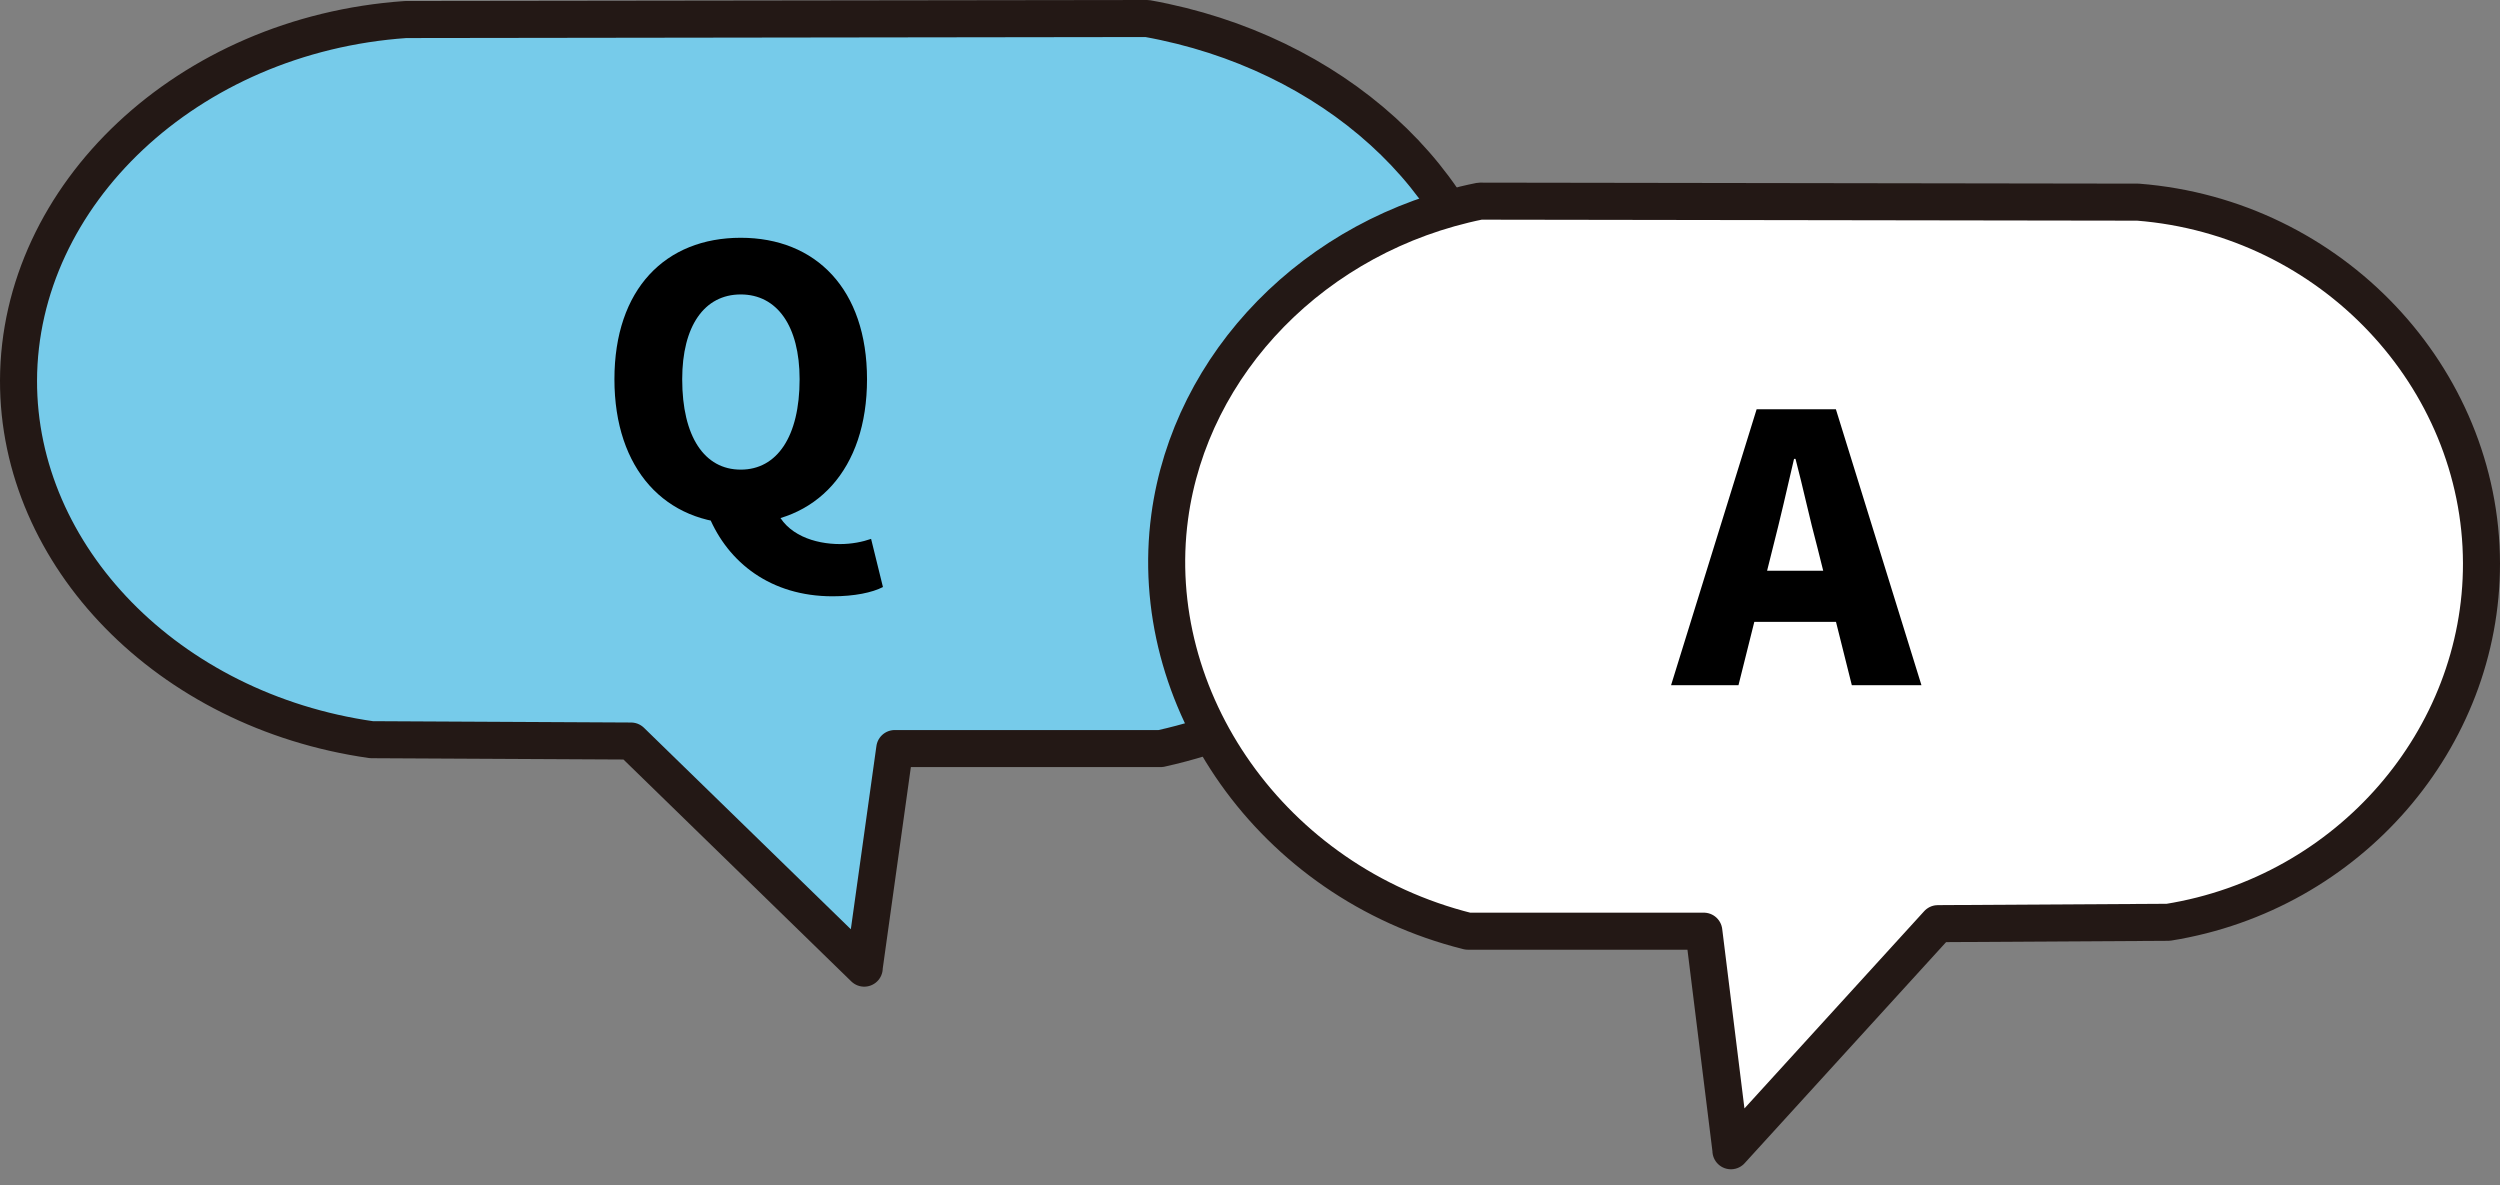
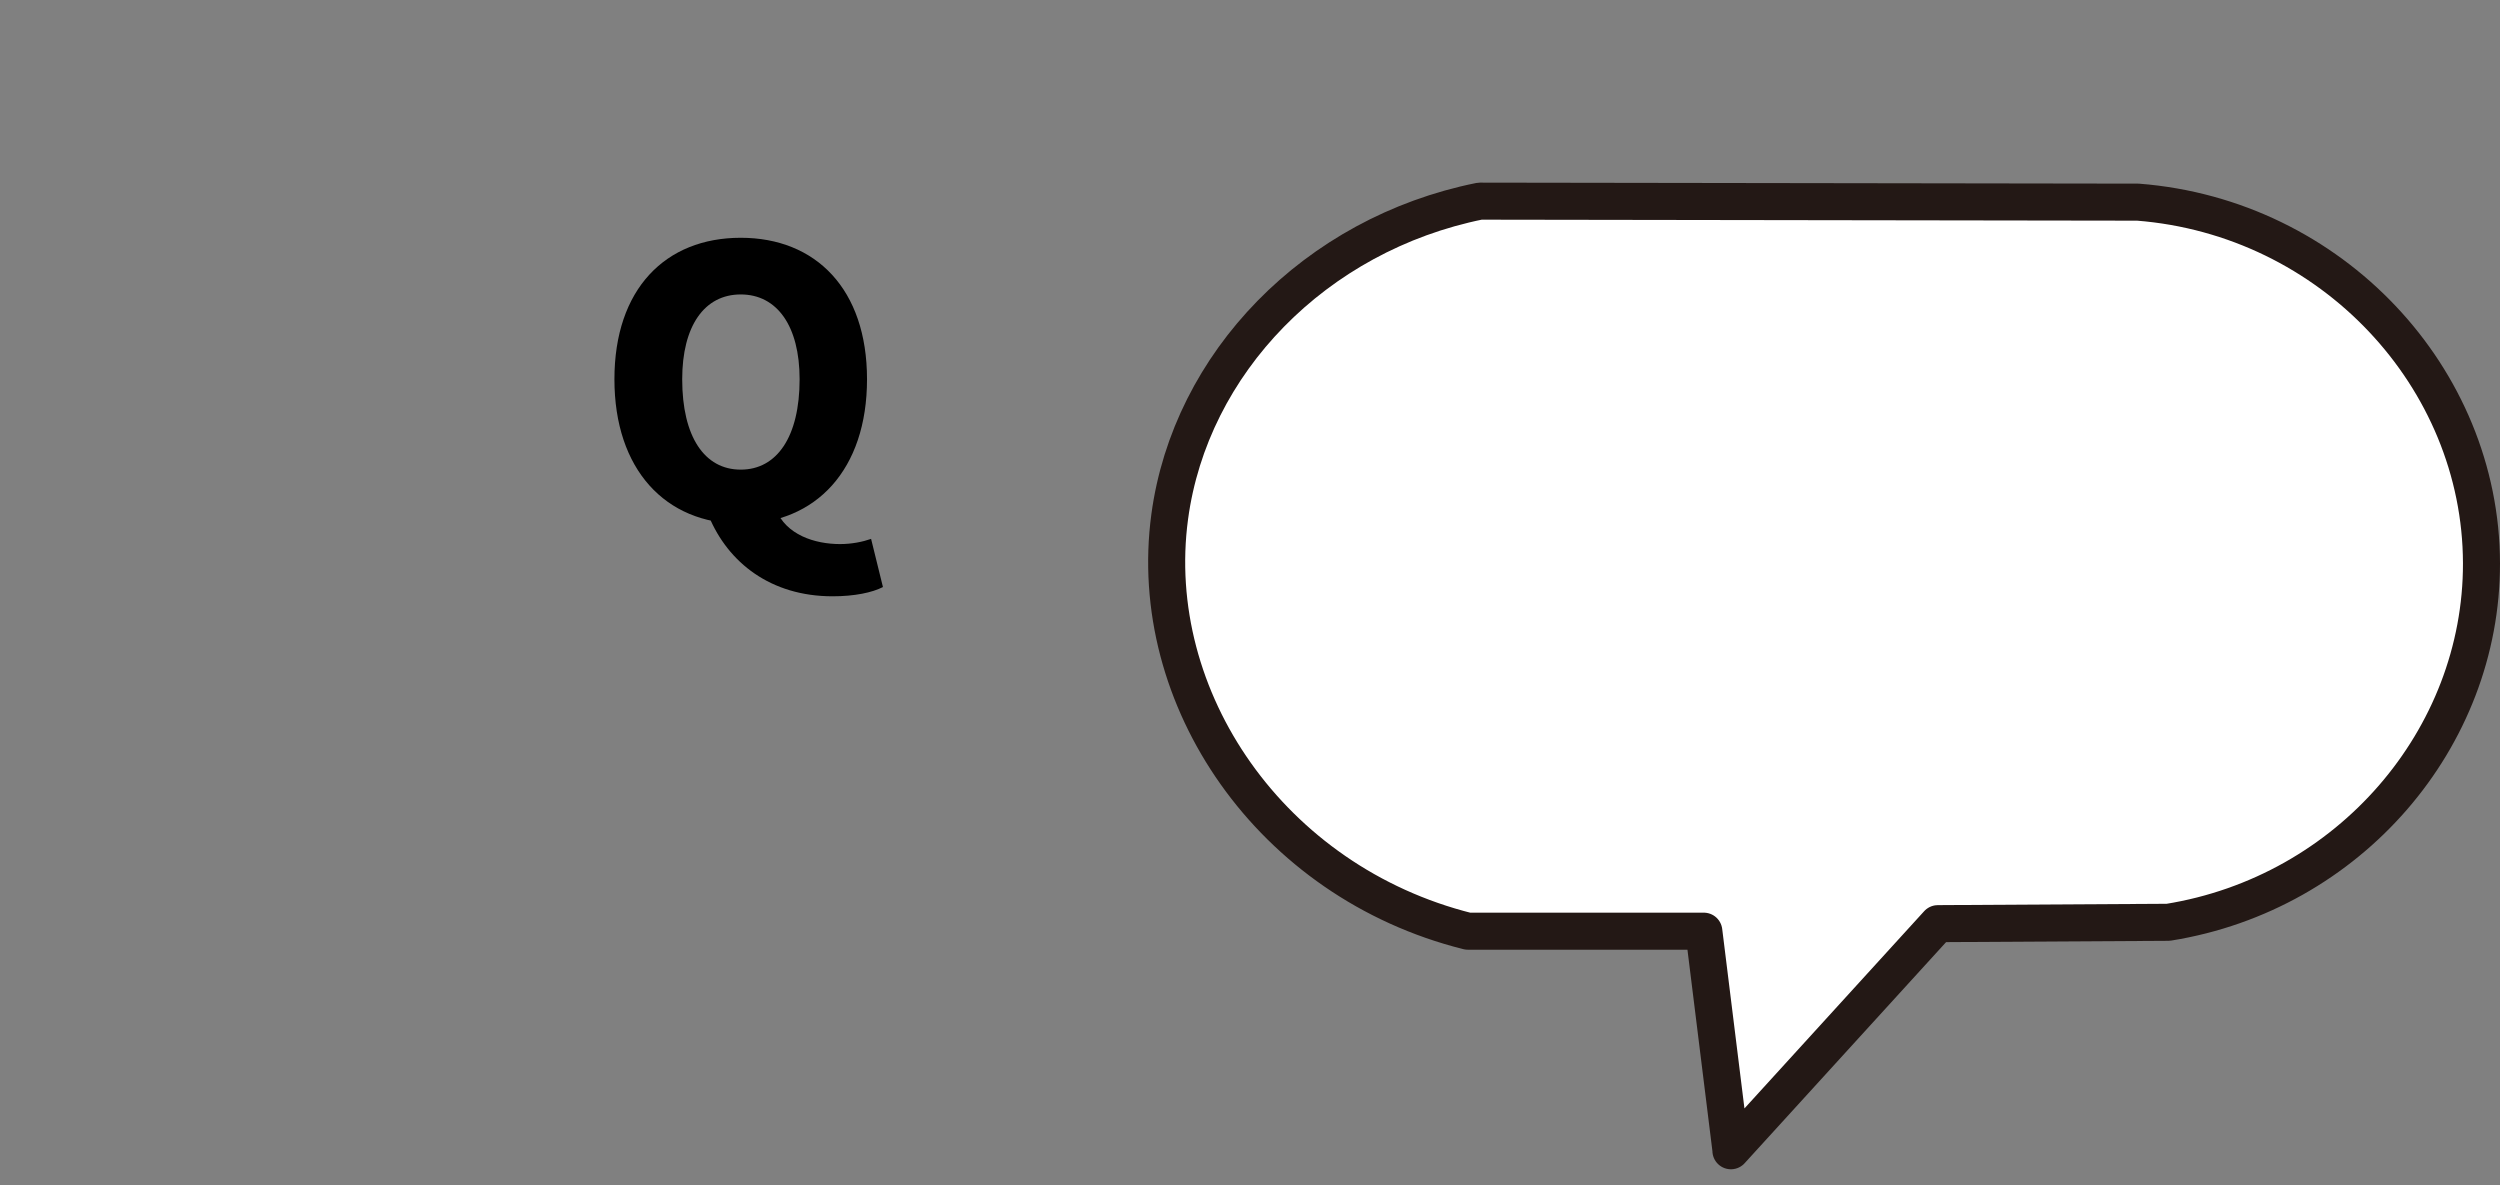
<svg xmlns="http://www.w3.org/2000/svg" width="135" height="64" viewBox="0 0 135 64" fill="none">
  <rect x="0" y="0" width="135" height="64" fill="#808080" stroke="none" />
-   <path d="M46.668 52.28C42.469 48.193 38.275 44.102 34.076 40.016C29.404 39.993 24.731 39.965 20.059 39.943C9.049 38.377 0.979 30.021 1 20.551C1.026 10.524 10.116 1.872 21.906 1.055C35.252 1.037 48.598 1.018 61.944 1C71.97 2.794 79.562 9.753 80.816 18.044C82.304 27.852 74.655 37.76 62.678 40.422H48.317C47.766 44.371 47.214 48.326 46.662 52.275L46.668 52.28Z" fill="#76CBEA" stroke="#231815" stroke-width="2" stroke-linecap="round" stroke-linejoin="round" />
  <path d="M93.47 62.141C97.197 58.055 100.918 53.964 104.645 49.877C108.792 49.854 112.938 49.827 117.085 49.804C126.856 48.238 134.018 39.883 134 30.413C133.977 20.386 125.91 11.734 115.446 10.916C103.601 10.898 91.757 10.88 79.912 10.862C71.014 12.656 64.277 19.614 63.164 27.906C61.843 37.714 68.631 47.622 79.261 50.284H92.006C92.496 54.233 92.985 58.187 93.475 62.137L93.47 62.141Z" fill="white" stroke="#231815" stroke-width="2" stroke-linecap="round" stroke-linejoin="round" />
  <path d="M39.999 28.28C35.939 28.28 33.179 25.36 33.179 20.48C33.179 15.6 35.939 12.84 39.999 12.84C44.059 12.84 46.819 15.62 46.819 20.48C46.819 25.36 44.059 28.28 39.999 28.28ZM39.999 25.36C41.959 25.36 43.179 23.58 43.179 20.48C43.179 17.6 41.959 15.9 39.999 15.9C38.039 15.9 36.839 17.6 36.839 20.48C36.839 23.58 38.039 25.36 39.999 25.36ZM44.959 32.2C41.619 32.2 39.319 30.38 38.279 27.88L41.899 27.5C42.439 28.88 43.999 29.38 45.359 29.38C45.999 29.38 46.579 29.26 47.039 29.1L47.679 31.7C47.099 32 46.139 32.2 44.959 32.2Z" fill="black" />
-   <path d="M90.238 37L94.858 22.1H99.138L103.758 37H99.998L98.138 29.56C97.738 28.08 97.358 26.3 96.958 24.78H96.878C96.518 26.34 96.118 28.08 95.738 29.56L93.878 37H90.238ZM93.378 33.58V30.82H100.578V33.58H93.378Z" fill="black" />
</svg>